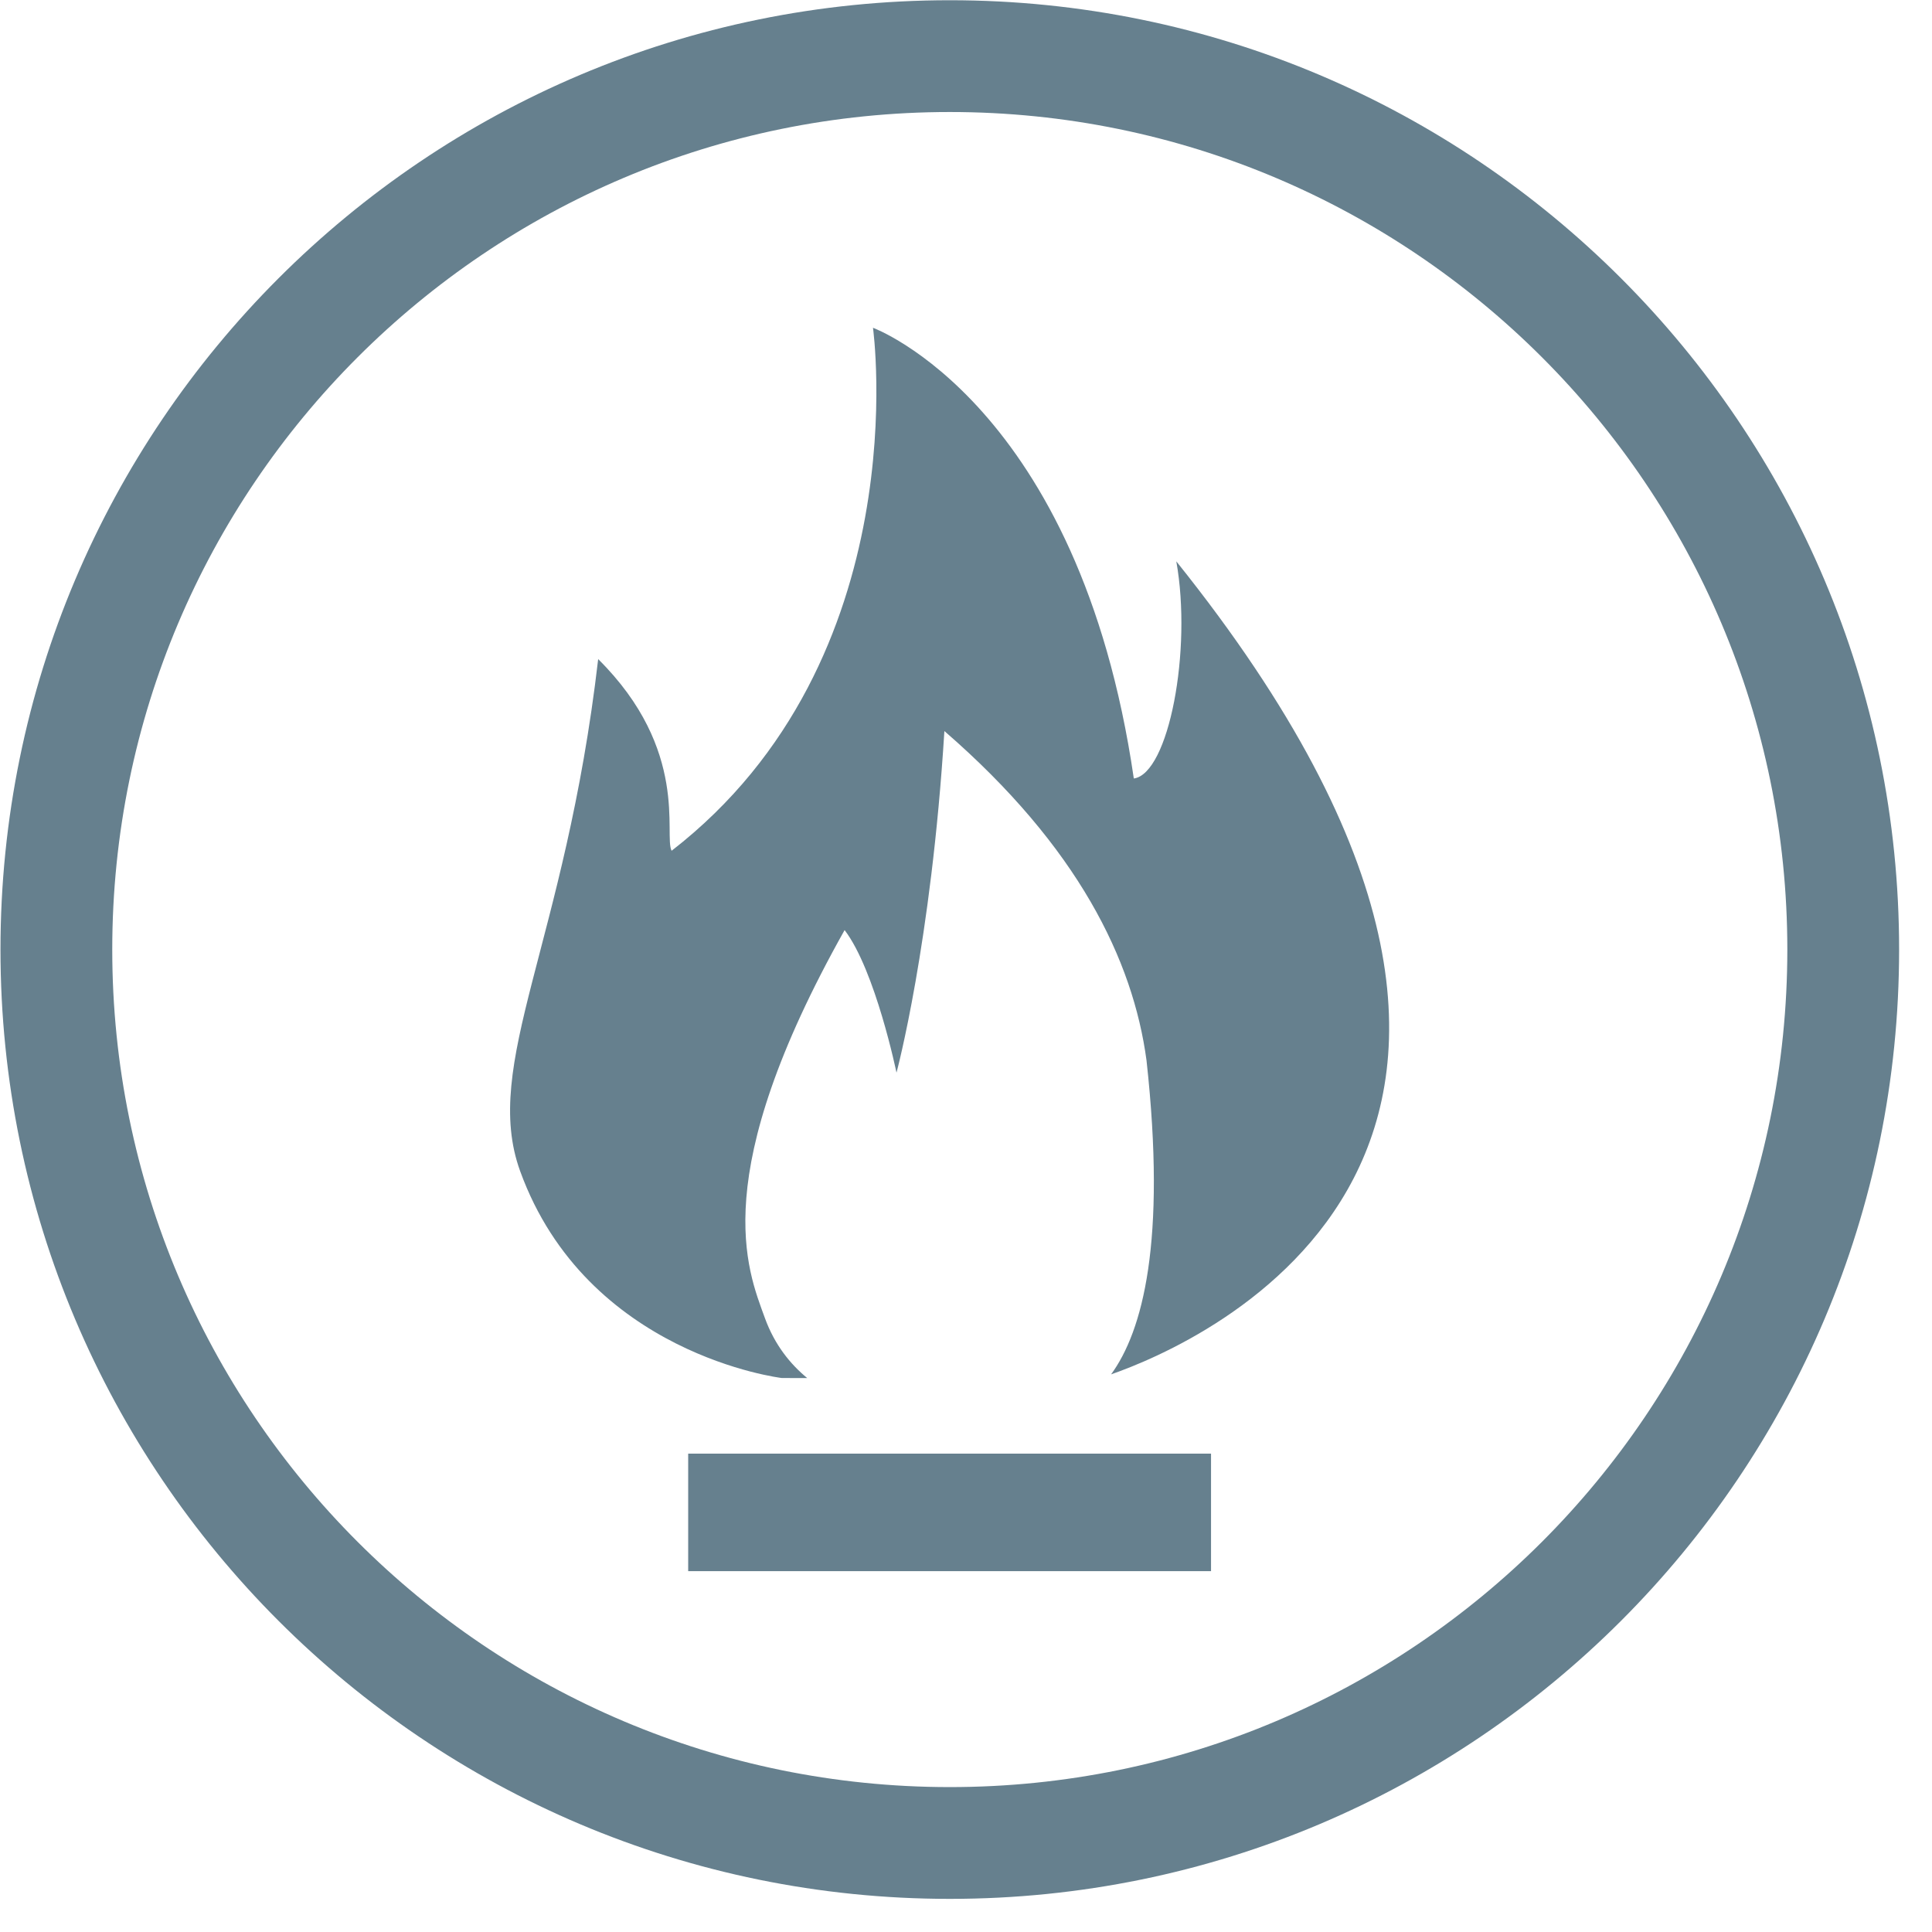
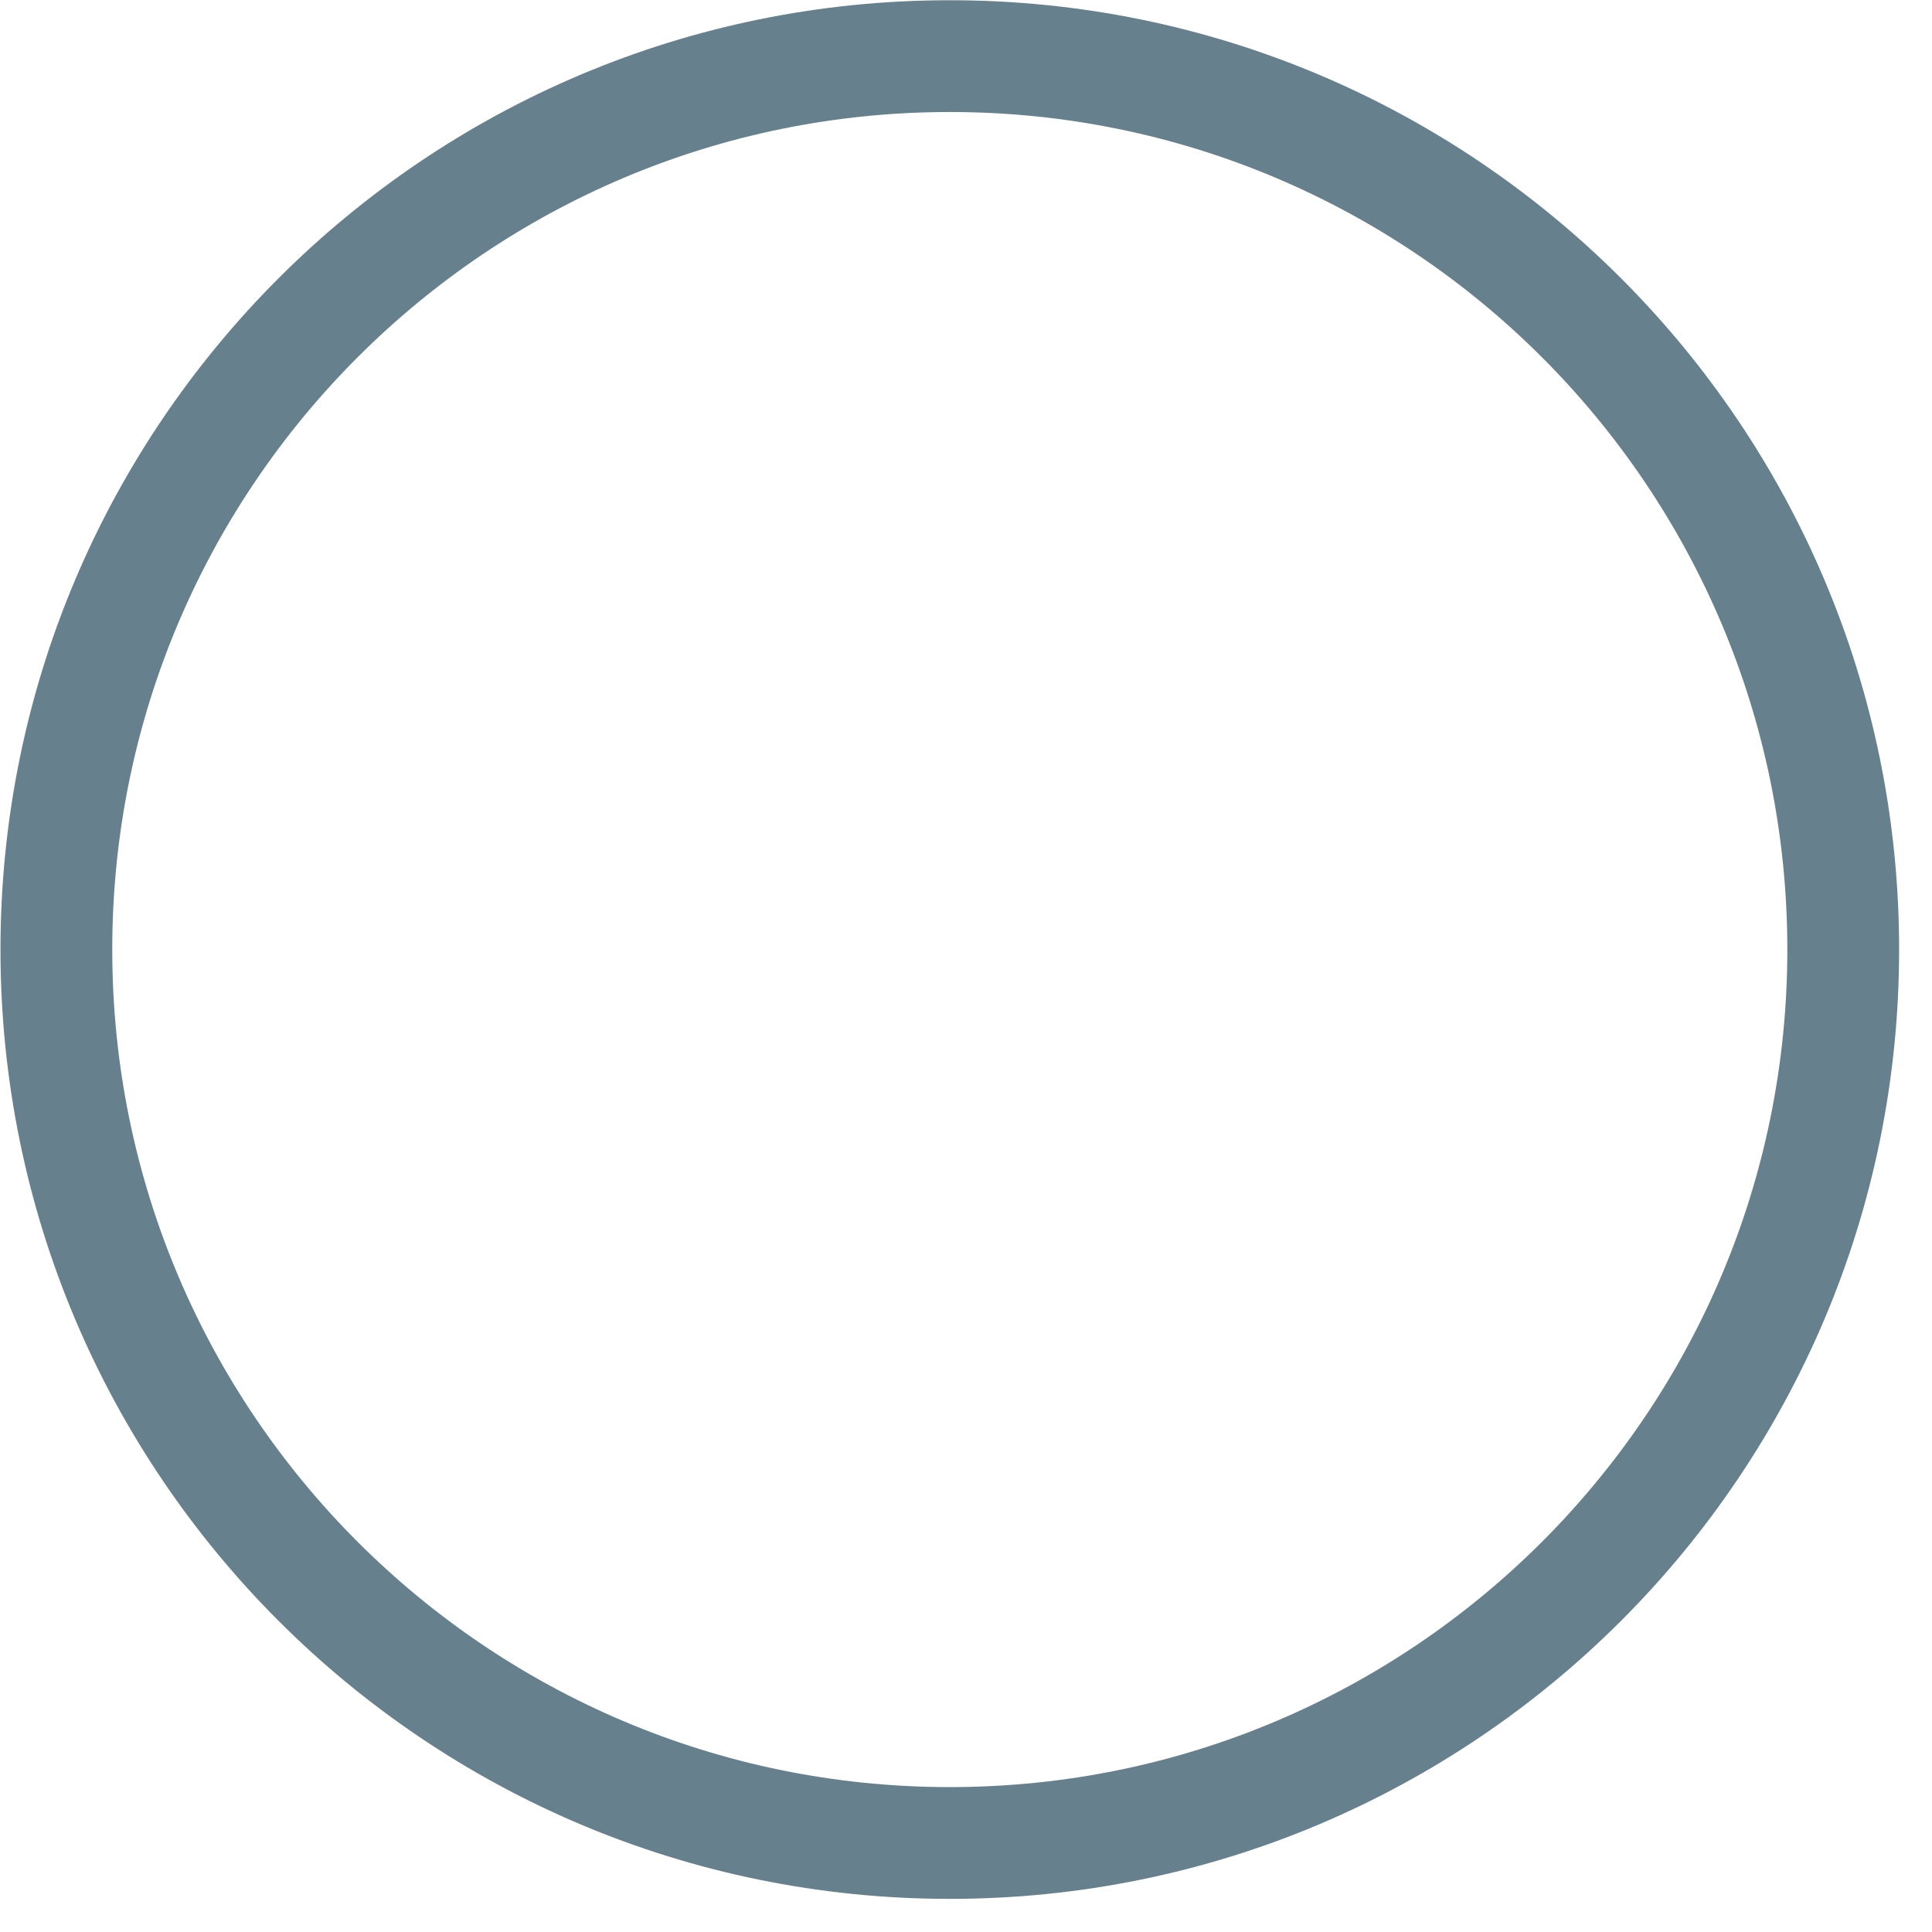
<svg xmlns="http://www.w3.org/2000/svg" xmlns:ns1="http://sodipodi.sourceforge.net/DTD/sodipodi-0.dtd" xmlns:ns2="http://www.inkscape.org/namespaces/inkscape" version="1.1" id="svg1" width="609.333" height="609.333" viewBox="0 0 609.333 609.333" ns1:docname="Brandschutz_grau2.svg" ns2:version="1.3 (0e150ed6c4, 2023-07-21)">
  <defs id="defs1">
    <clipPath clipPathUnits="userSpaceOnUse" id="clipPath2">
      <path d="M 0,0 H 457 V 457 H 0 Z" transform="translate(-449.22,-232.39)" id="path2" />
    </clipPath>
    <clipPath clipPathUnits="userSpaceOnUse" id="clipPath4">
-       <path d="M 0,0 H 457 V 457 H 0 Z" transform="translate(-278.245,-324.219)" id="path4" />
-     </clipPath>
+       </clipPath>
  </defs>
  <ns1:namedview id="namedview1" pagecolor="#ffffff" bordercolor="#666666" borderopacity="1.0" ns2:showpageshadow="2" ns2:pageopacity="0.0" ns2:pagecheckerboard="0" ns2:deskcolor="#d1d1d1" ns2:zoom="1.3473742" ns2:cx="304.29557" ns2:cy="304.66666" ns2:window-width="1920" ns2:window-height="1017" ns2:window-x="1912" ns2:window-y="-8" ns2:window-maximized="1" ns2:current-layer="g1">
    <ns2:page x="0" y="0" ns2:label="347" id="page1" width="609.333" height="609.333" margin="0" bleed="0" />
  </ns1:namedview>
  <g id="g1" ns2:groupmode="layer" ns2:label="347">
    <path id="path1" d="m 0,0 c 0,124.048 -100.561,224.61 -224.61,224.61 -124.049,0 -224.61,-100.562 -224.61,-224.61 0,-124.049 100.561,-224.61 224.61,-224.61 C -100.561,-224.61 0,-124.049 0,0 m -26.447,0 c 0,-109.442 -88.721,-198.163 -198.163,-198.163 -109.443,0 -198.163,88.721 -198.163,198.163 0,109.442 88.72,198.163 198.163,198.163 109.442,0 198.163,-88.721 198.163,-198.163" style="fill:#66808e;fill-opacity:1;fill-rule:nonzero;stroke:none" transform="matrix(1.333,0,0,-1.333,598.96,299.48)" clip-path="url(#clipPath2)" />
    <path id="path3" d="m 0,0 c 3.774,-21.044 -1.786,-50.234 -10.053,-51.378 -12.93,88.712 -61.712,106.641 -61.712,106.641 0,0 10.906,-78.393 -47.646,-123.74 -1.911,3.649 4.344,23.803 -17.374,45.347 -7.819,-67.412 -27.659,-95.818 -18.461,-121.152 15.781,-43.465 61.897,-48.943 61.897,-48.943 l 6.027,-0.015 c -3.991,3.285 -7.709,7.848 -10.011,14.189 -4.2,11.568 -13.819,33.605 18.854,91.806 7.288,-9.552 12.277,-33.736 12.277,-33.736 0,0 8.216,30.439 11.331,80.825 31.649,-27.419 44.64,-54.245 47.821,-77.906 4.746,-43.042 -0.932,-64.091 -8.375,-74.298 C 4.949,-185.265 112.122,-139.832 0,0 M 8.217,-211.121 H -115.489 V -238.92 H 8.217 Z" style="fill:#66808e;fill-opacity:1;fill-rule:nonzero;stroke:none" transform="matrix(1.333,0,0,-1.333,370.993,177.042)" clip-path="url(#clipPath4)" />
  </g>
</svg>